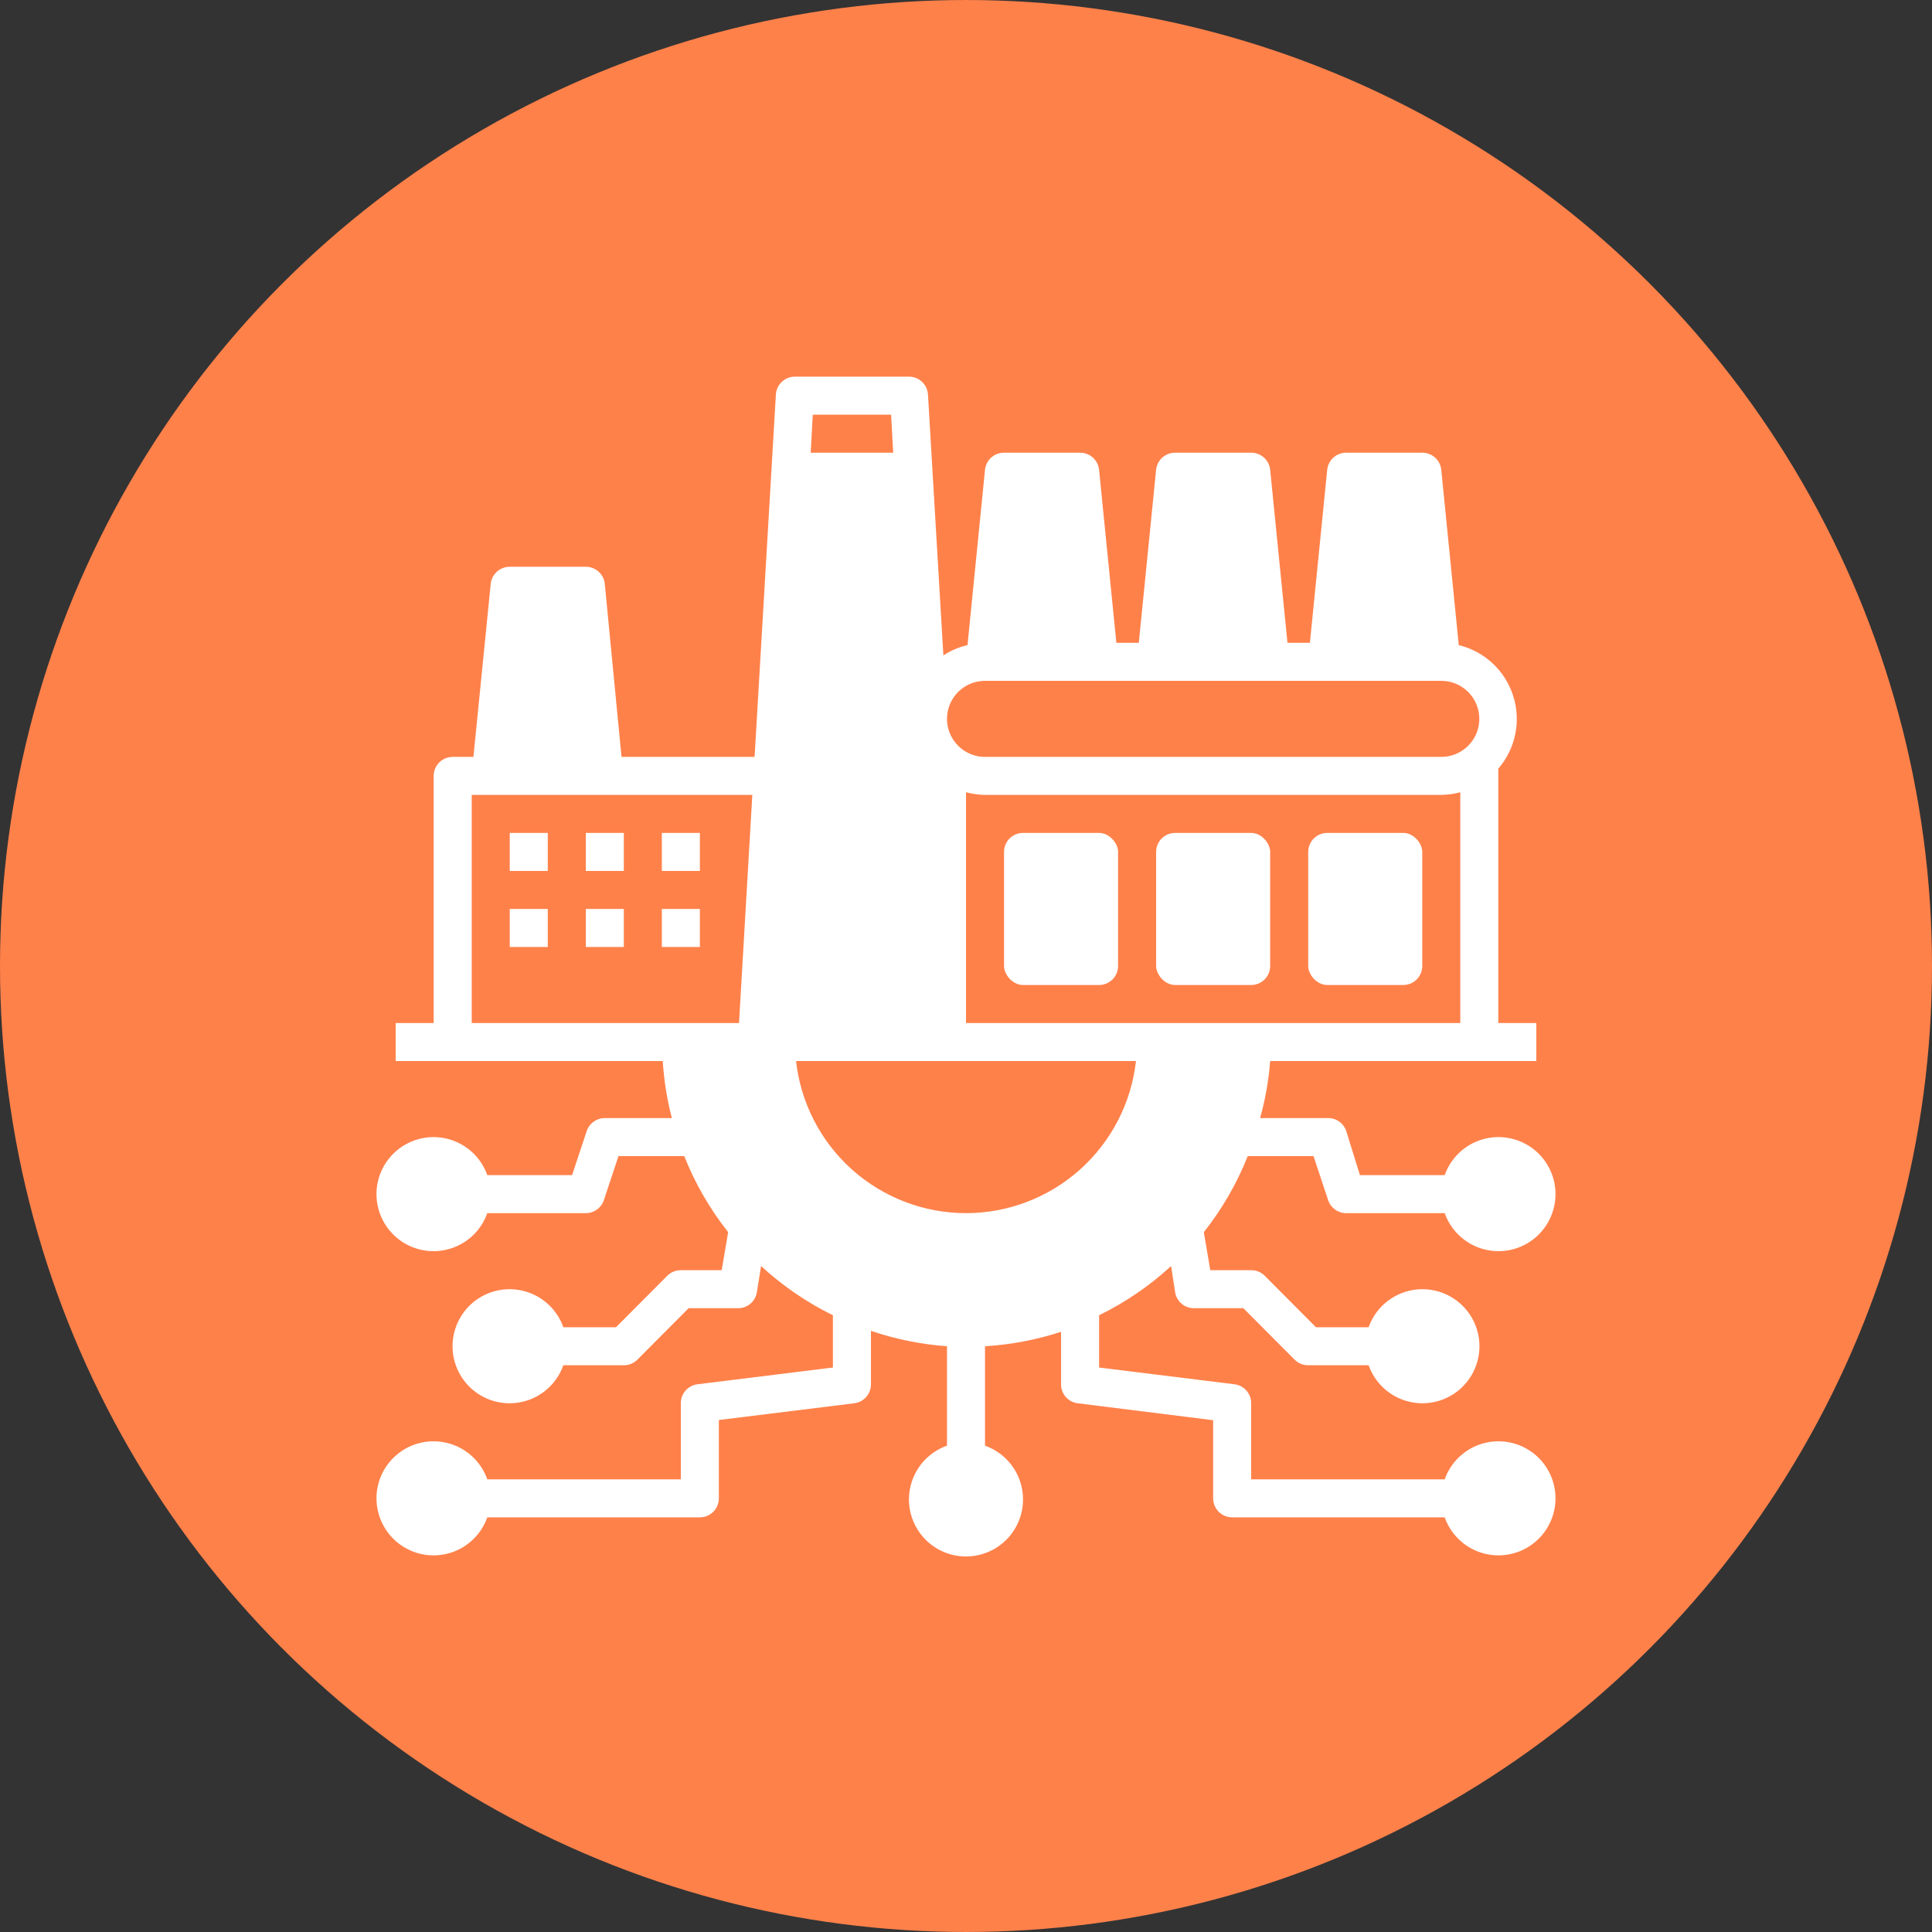
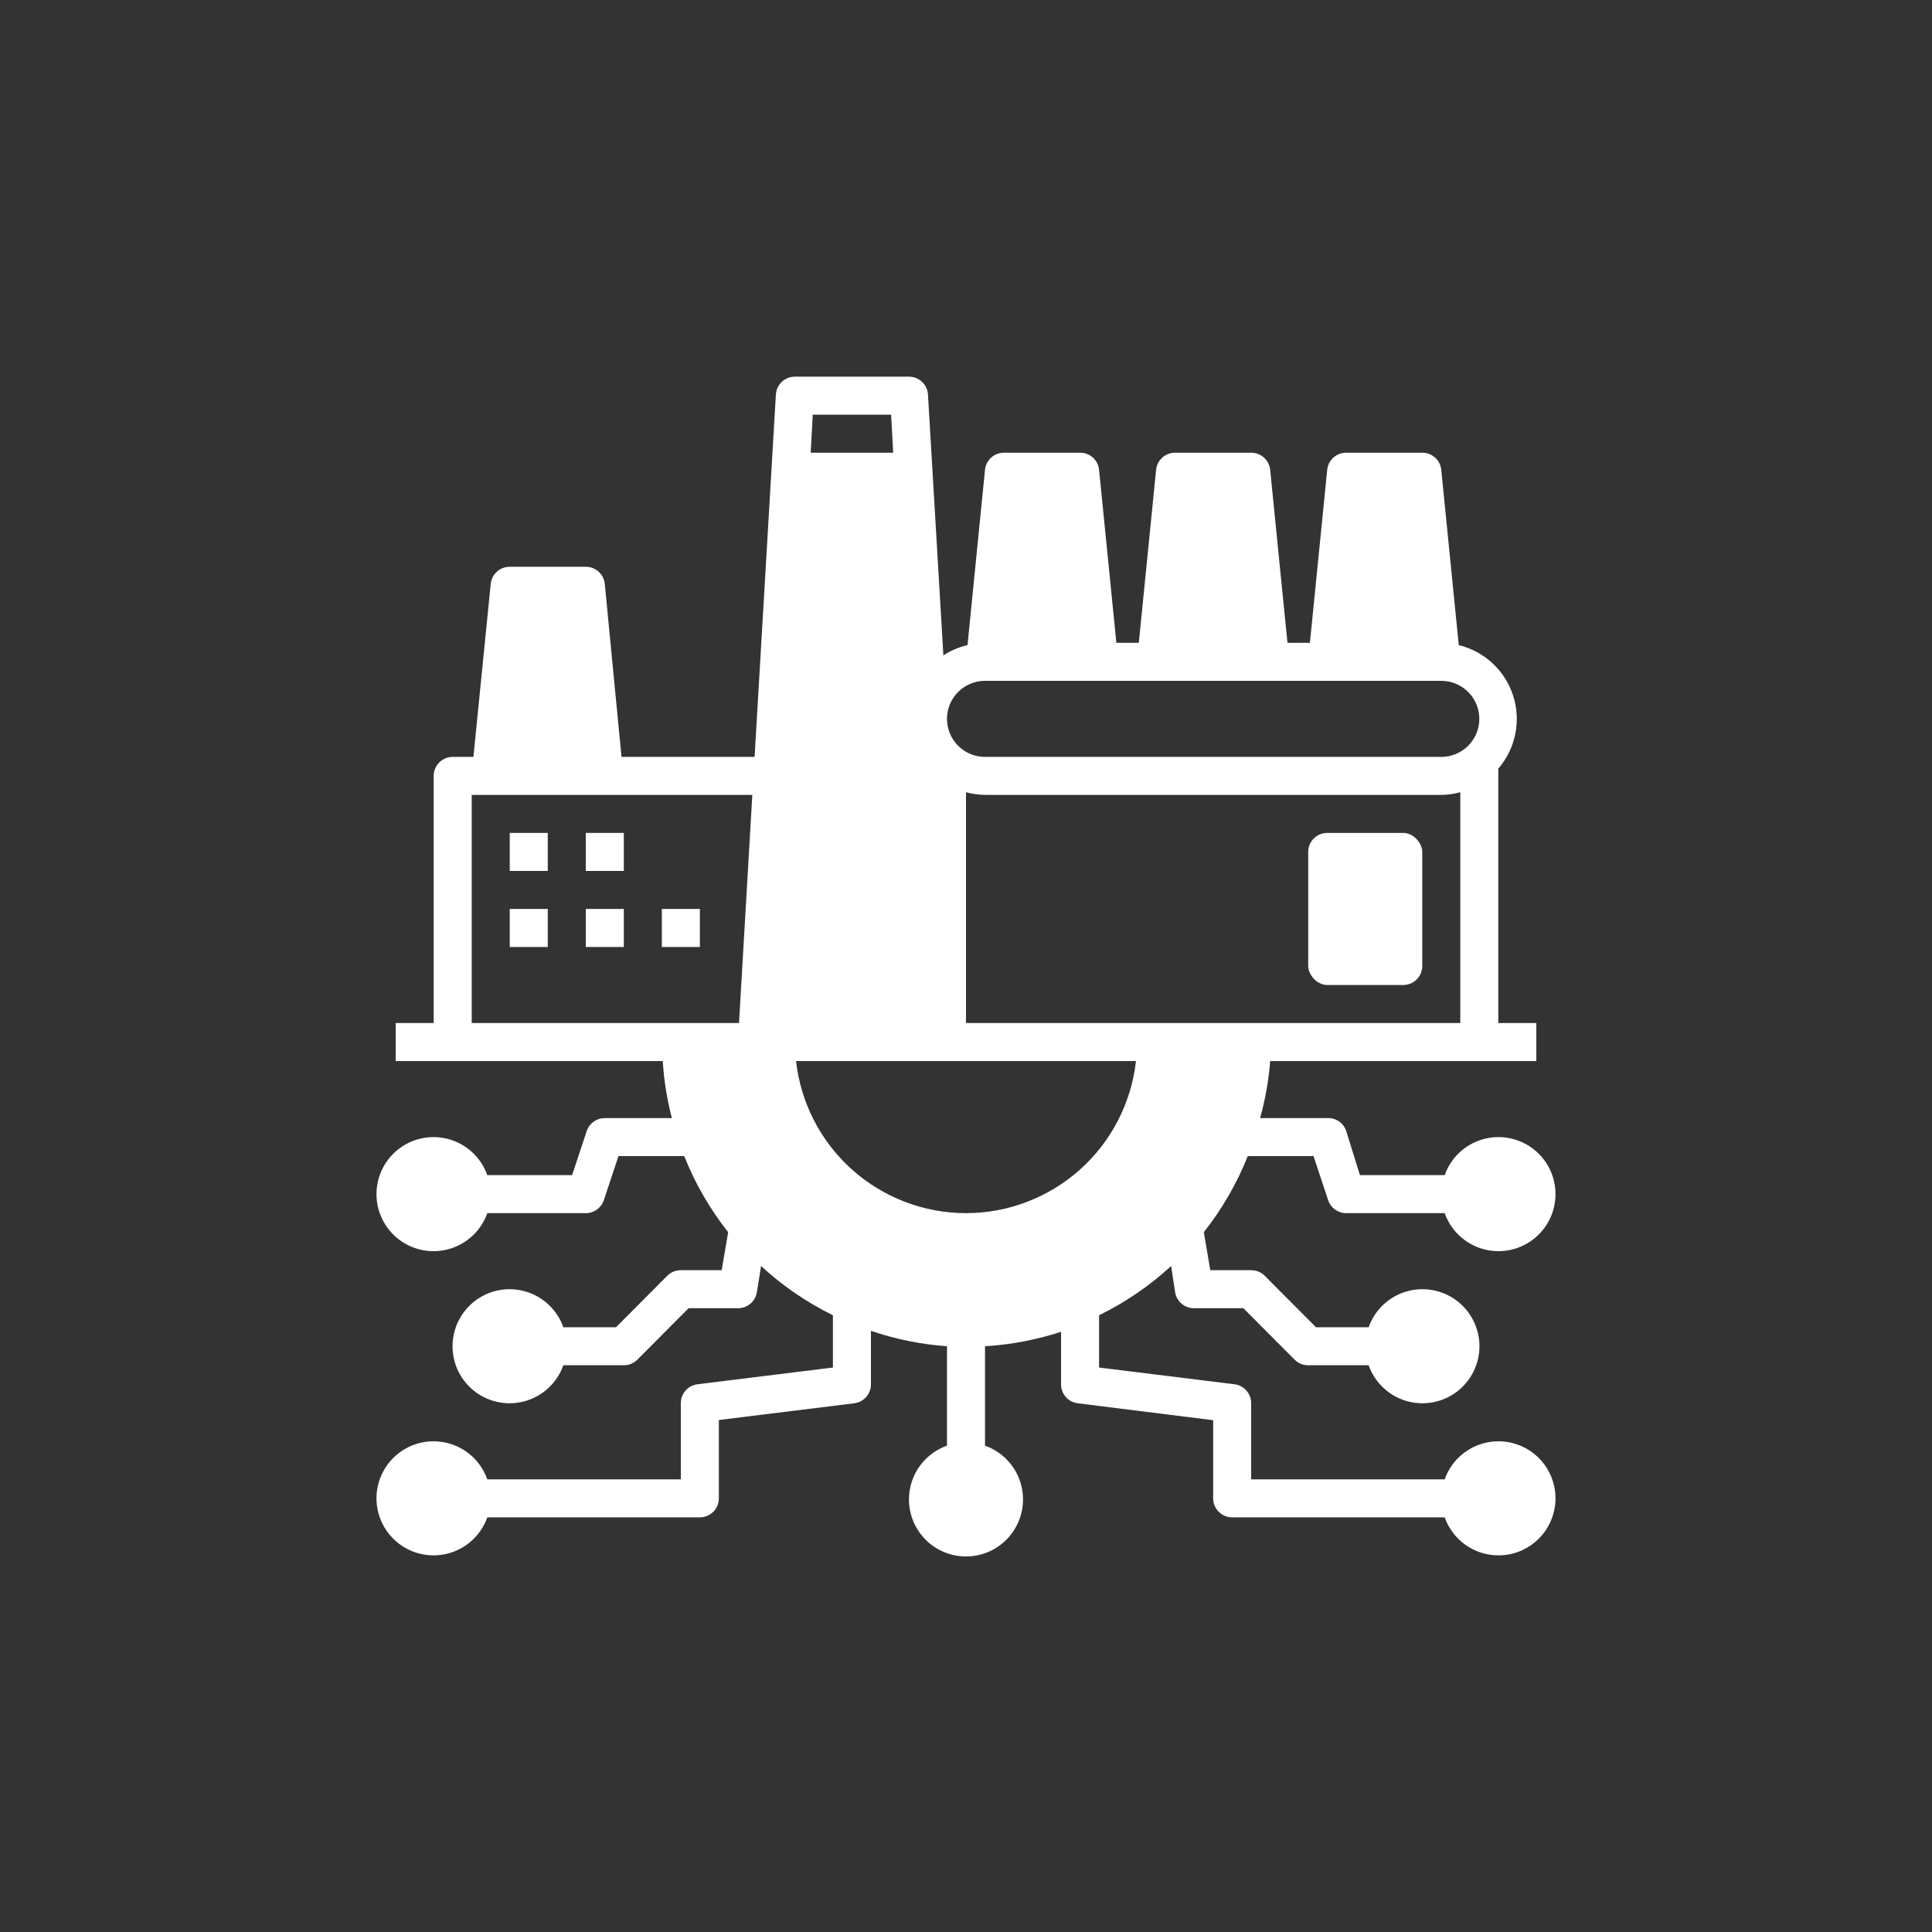
<svg xmlns="http://www.w3.org/2000/svg" width="752pt" height="752pt" version="1.1" viewBox="0 0 752 752">
  <rect x="0" y="0" width="752" height="752" fill="#333333" stroke="none" />
  <g>
-     <path d="m752 376c0 134.33-71.664 258.46-188 325.62-116.34 67.168-259.66 67.168-376 0-116.34-67.164-188-191.29-188-325.62s71.664-258.46 188-325.62c116.34-67.168 259.66-67.168 376 0 116.34 67.164 188 191.29 188 325.62" fill="#ff814a" />
-     <path d="m398.2 324.2h29.598c4.086 0 7.398 4.086 7.398 7.398v44.398c0 4.086-3.312 7.398-7.398 7.398h-29.598c-4.086 0-7.398-4.086-7.398-7.398v-44.398c0-4.086 3.312-7.398 7.398-7.398z" fill="#fff" />
    <path d="m516.6 324.2h29.598c4.086 0 7.398 4.086 7.398 7.398v44.398c0 4.086-3.312 7.398-7.398 7.398h-29.598c-4.086 0-7.398-4.086-7.398-7.398v-44.398c0-4.086 3.312-7.398 7.398-7.398z" fill="#fff" />
-     <path d="m457.4 324.2h29.598c4.086 0 7.398 4.086 7.398 7.398v44.398c0 4.086-3.312 7.398-7.398 7.398h-29.598c-4.086 0-7.398-4.086-7.398-7.398v-44.398c0-4.086 3.312-7.398 7.398-7.398z" fill="#fff" />
    <path d="m198.41 324.2h14.801v14.801h-14.801z" fill="#fff" />
    <path d="m228.01 324.2h14.801v14.801h-14.801z" fill="#fff" />
-     <path d="m257.61 324.2h14.801v14.801h-14.801z" fill="#fff" />
    <path d="m198.41 353.8h14.801v14.801h-14.801z" fill="#fff" />
    <path d="m228.01 353.8h14.801v14.801h-14.801z" fill="#fff" />
    <path d="m257.61 353.8h14.801v14.801h-14.801z" fill="#fff" />
    <path d="m511.27 450 5.699 17.168-0.004-0.004c1.02 3.016 3.848 5.043 7.031 5.035h38.332-0.004c2.348 6.637 7.703 11.766 14.434 13.824 6.731 2.062 14.039 0.809 19.699-3.379 5.66-4.188 8.996-10.809 8.996-17.848s-3.336-13.66-8.996-17.848c-5.66-4.184-12.969-5.438-19.699-3.379-6.731 2.062-12.086 7.191-14.434 13.828h-33l-5.328-17.168c-1.059-3.148-4.086-5.203-7.398-5.031h-26.121c2.023-7.254 3.336-14.691 3.922-22.199h103.59v-14.801h-14.801v-99.008c6.738-7.801 8.93-18.547 5.789-28.363-3.144-9.816-11.164-17.293-21.18-19.734l-6.809-68.223c-0.379-3.797-3.582-6.68-7.398-6.66h-29.598c-3.816-0.02-7.019 2.863-7.398 6.66l-6.734 67.336h-8.734l-6.731-67.336c-0.383-3.797-3.586-6.68-7.402-6.66h-29.598c-3.816-0.02-7.019 2.863-7.398 6.66l-6.734 67.336h-8.734l-6.731-67.336c-0.383-3.797-3.586-6.68-7.402-6.66h-29.598c-3.812-0.02-7.019 2.863-7.398 6.66l-6.809 68.227v-0.004c-3.34 0.777-6.519 2.129-9.398 3.996l-5.992-101.52c-0.234-3.914-3.481-6.961-7.402-6.957h-44.398c-3.918-0.004-7.164 3.043-7.398 6.957l-8.289 141.04h-51.797l-6.512-67.34c-0.379-3.793-3.586-6.676-7.398-6.656h-29.598c-3.816-0.02-7.019 2.863-7.402 6.656l-6.734 67.34h-8.062c-4.09 0-7.402 3.312-7.402 7.398v96.195h-14.797v14.801h103.96c0.461 7.496 1.648 14.934 3.551 22.199h-26.121c-3.18-0.008-6.012 2.019-7.027 5.031l-5.699 17.168h-33.004c-2.344-6.637-7.699-11.766-14.43-13.828-6.731-2.059-14.043-0.805-19.699 3.379-5.66 4.188-9 10.809-9 17.848s3.34 13.66 9 17.848c5.656 4.188 12.969 5.441 19.699 3.379 6.731-2.059 12.086-7.188 14.43-13.824h38.332c3.18 0.008 6.012-2.019 7.027-5.035l5.699-17.164h25.602c4.231 10.645 9.988 20.613 17.094 29.598l-2.516 14.801h-15.906c-1.969-0.012-3.859 0.758-5.254 2.144l-19.98 20.055h-20.496c-2.348-6.637-7.703-11.77-14.434-13.828-6.731-2.062-14.039-0.809-19.699 3.379-5.66 4.188-8.996 10.809-8.996 17.848 0 7.039 3.336 13.66 8.996 17.848 5.66 4.184 12.969 5.438 19.699 3.379s12.086-7.191 14.434-13.828h23.531c1.965 0.012 3.856-0.762 5.254-2.144l19.977-20.055h19.164c3.668 0.047 6.816-2.598 7.402-6.215l1.629-10.211c8.348 7.703 17.77 14.16 27.969 19.164v20.348l-52.684 6.512c-3.738 0.453-6.539 3.637-6.512 7.402v29.598h-75.332c-2.344-6.637-7.699-11.766-14.43-13.828-6.731-2.059-14.043-0.805-19.699 3.383-5.66 4.184-9 10.805-9 17.844 0 7.039 3.34 13.664 9 17.848 5.656 4.188 12.969 5.441 19.699 3.383 6.731-2.062 12.086-7.191 14.43-13.828h82.73c1.961 0 3.844-0.781 5.231-2.168 1.391-1.387 2.168-3.269 2.168-5.234v-30.484l52.688-6.512c3.734-0.453 6.539-3.637 6.512-7.402v-20.793c9.57 3.254 19.516 5.269 29.598 5.996v38.699c-6.637 2.348-11.766 7.703-13.828 14.434-2.059 6.731-0.805 14.039 3.383 19.699 4.184 5.656 10.805 8.996 17.844 8.996s13.664-3.34 17.848-8.996c4.188-5.66 5.441-12.969 3.379-19.699-2.059-6.731-7.188-12.086-13.824-14.434v-38.699c10.062-0.605 20.012-2.496 29.598-5.625v20.422c-0.027 3.766 2.773 6.949 6.512 7.402l52.688 6.586v30.41c0 1.965 0.777 3.848 2.164 5.234 1.391 1.387 3.269 2.168 5.234 2.168h82.727c2.348 6.637 7.703 11.766 14.434 13.828 6.731 2.059 14.039 0.805 19.699-3.383 5.66-4.184 8.996-10.809 8.996-17.848 0-7.039-3.336-13.66-8.996-17.844-5.66-4.188-12.969-5.441-19.699-3.383-6.731 2.062-12.086 7.191-14.434 13.828h-75.328v-29.598c0.027-3.766-2.773-6.949-6.512-7.402l-52.684-6.512v-20.348c10.223-5 19.672-11.453 28.043-19.164l1.555 10.211c0.586 3.617 3.734 6.262 7.398 6.215h19.164l19.98 20.055c1.398 1.383 3.289 2.156 5.254 2.144h23.531c2.348 6.637 7.703 11.77 14.434 13.828 6.731 2.059 14.039 0.805 19.699-3.379 5.656-4.188 8.996-10.809 8.996-17.848 0-7.039-3.34-13.66-8.996-17.848-5.66-4.188-12.969-5.441-19.699-3.379-6.731 2.059-12.086 7.191-14.434 13.828h-20.496l-19.98-20.055c-1.395-1.387-3.285-2.156-5.254-2.144h-15.91l-2.516-14.801c7.106-8.984 12.863-18.953 17.094-29.598zm-223.62-51.801h-104.04v-88.797h109.22zm95.754-133.19h177.59c5.289 0 10.176 2.82 12.82 7.398 2.641 4.578 2.641 10.219 0 14.797-2.644 4.582-7.531 7.402-12.82 7.402h-177.59c-5.289 0-10.176-2.82-12.816-7.402-2.644-4.578-2.644-10.219 0-14.797 2.641-4.578 7.527-7.398 12.816-7.398zm-67.043-103.6h30.488l0.812 14.801h-32.113zm59.641 310.79c-16.375-0.008-32.172-6.051-44.379-16.973-12.203-10.918-19.953-25.953-21.773-42.227h132.31c-1.82 16.273-9.574 31.309-21.777 42.227-12.203 10.922-28 16.965-44.379 16.973zm0-73.996v-89.836c2.414 0.652 4.902 1 7.402 1.035h177.59c2.5-0.035 4.988-0.383 7.402-1.035v89.832z" fill="#fff" />
  </g>
</svg>